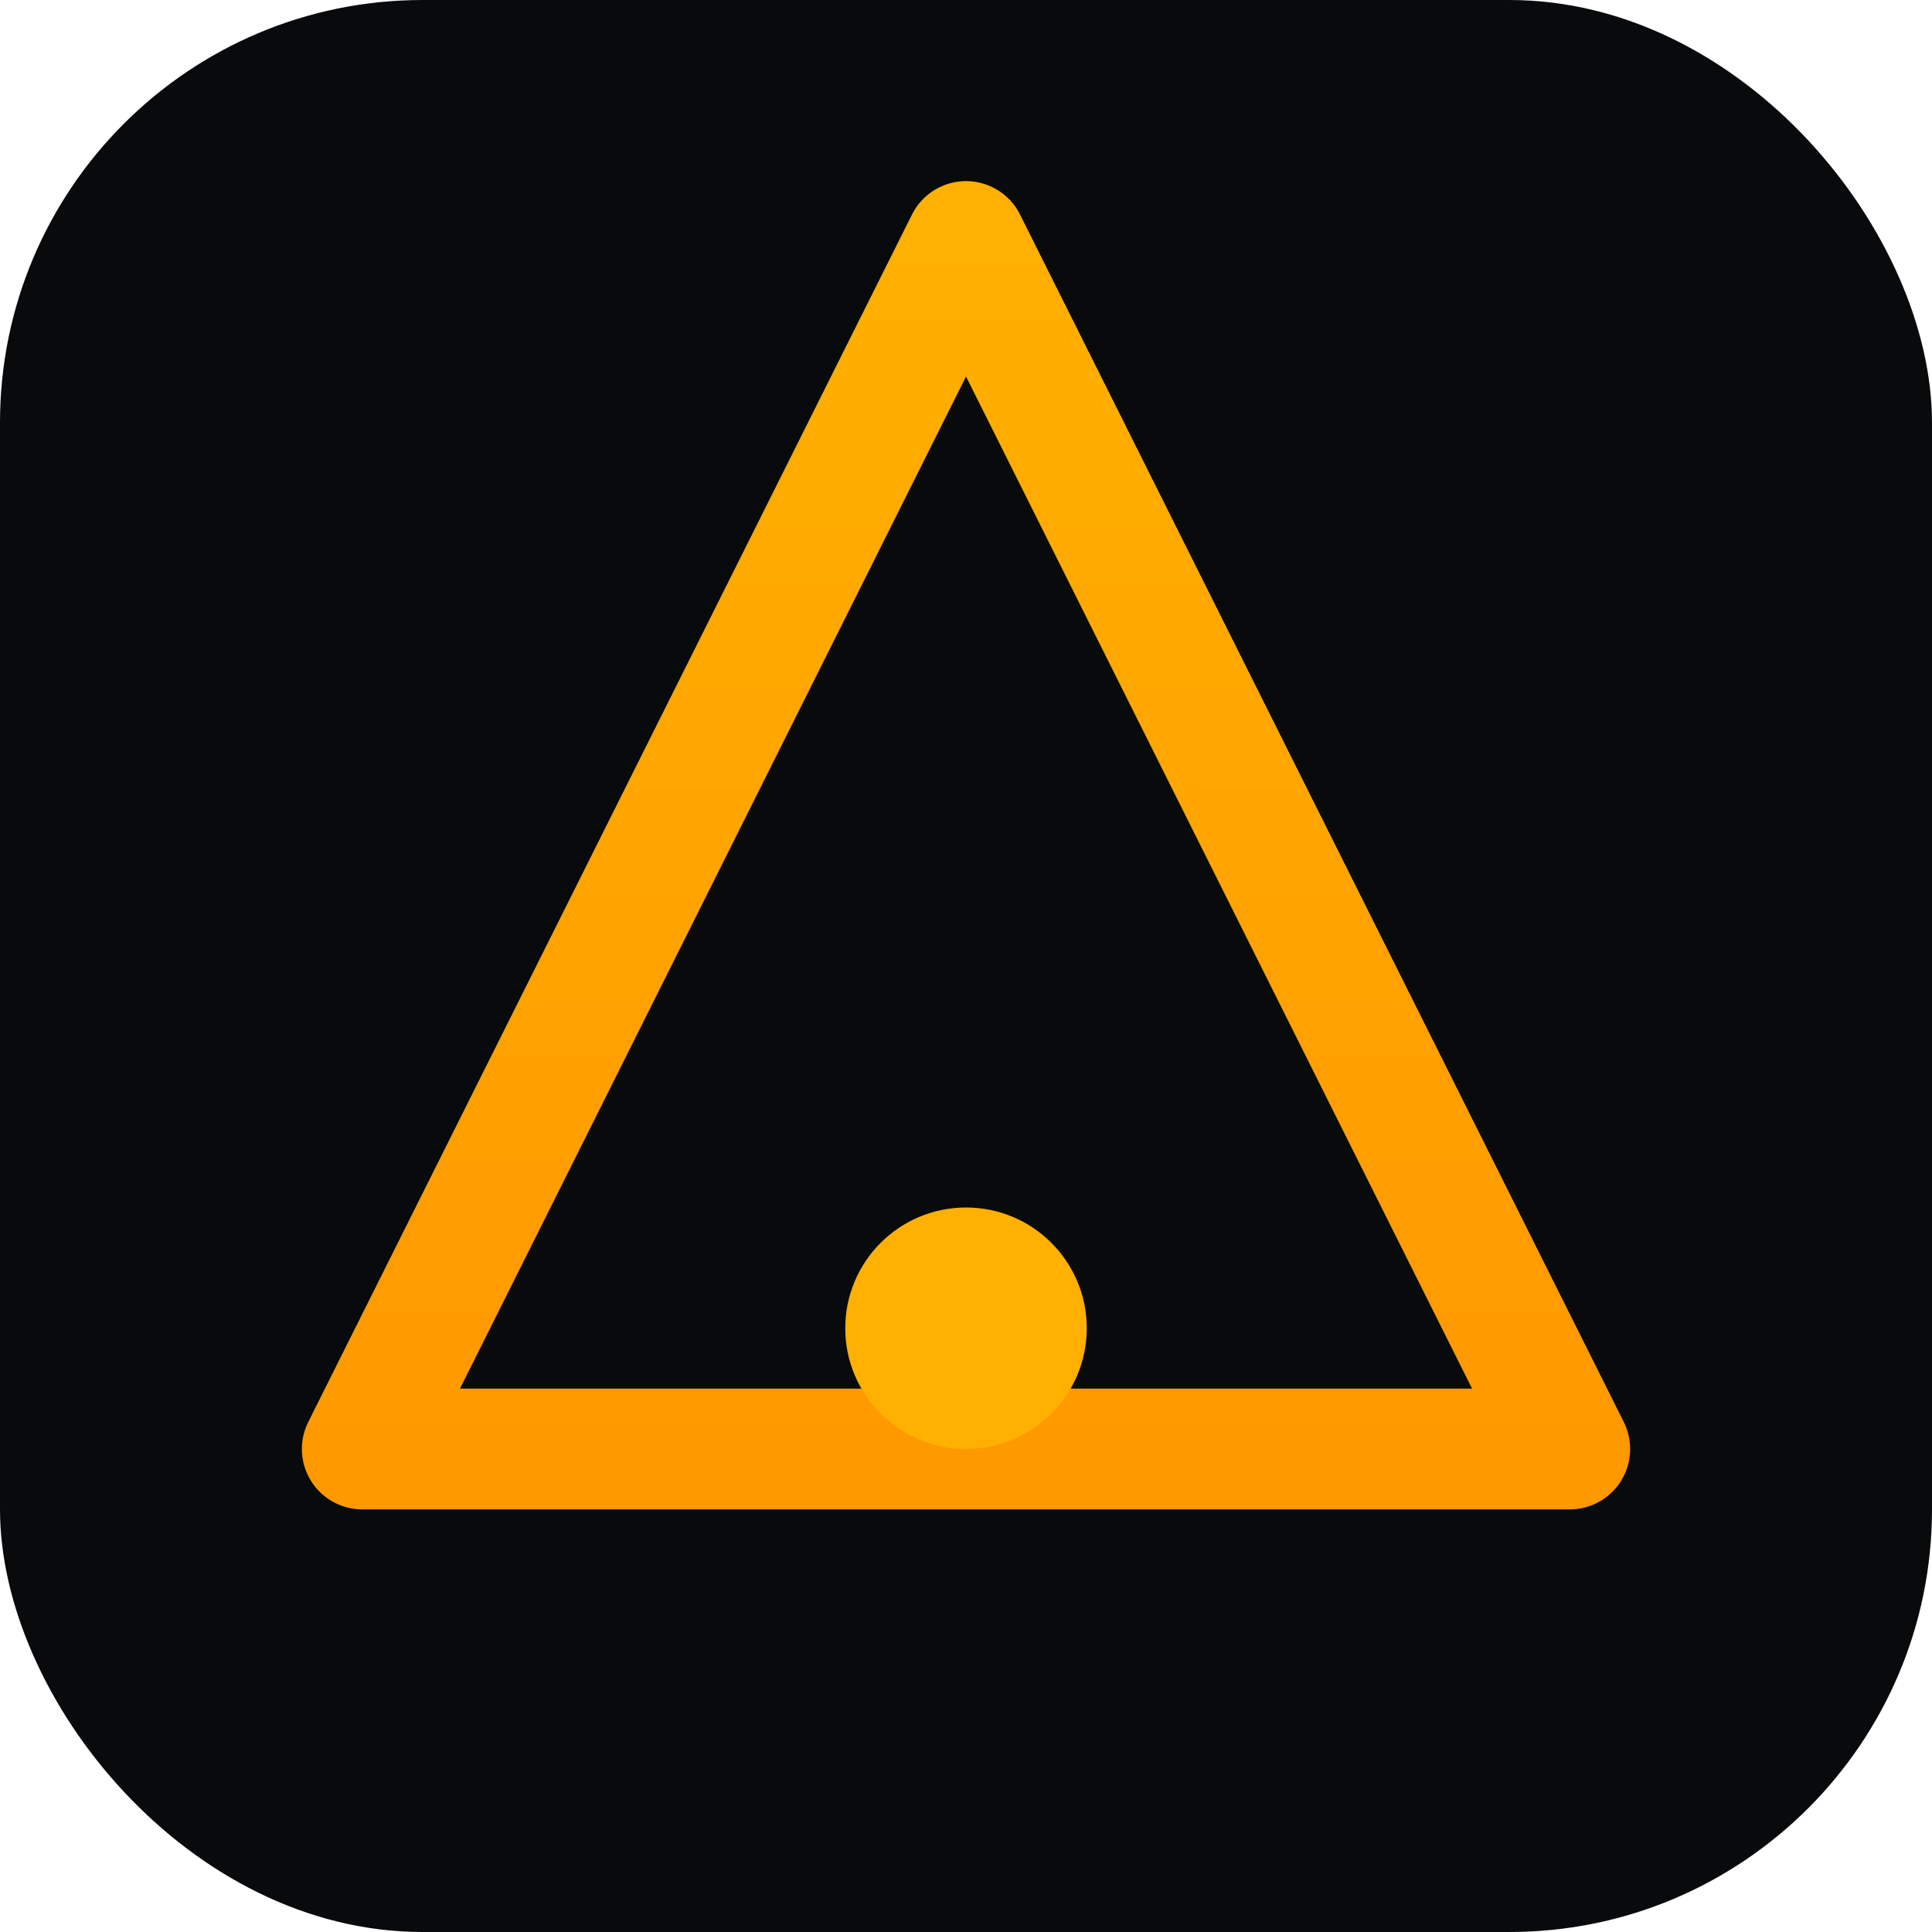
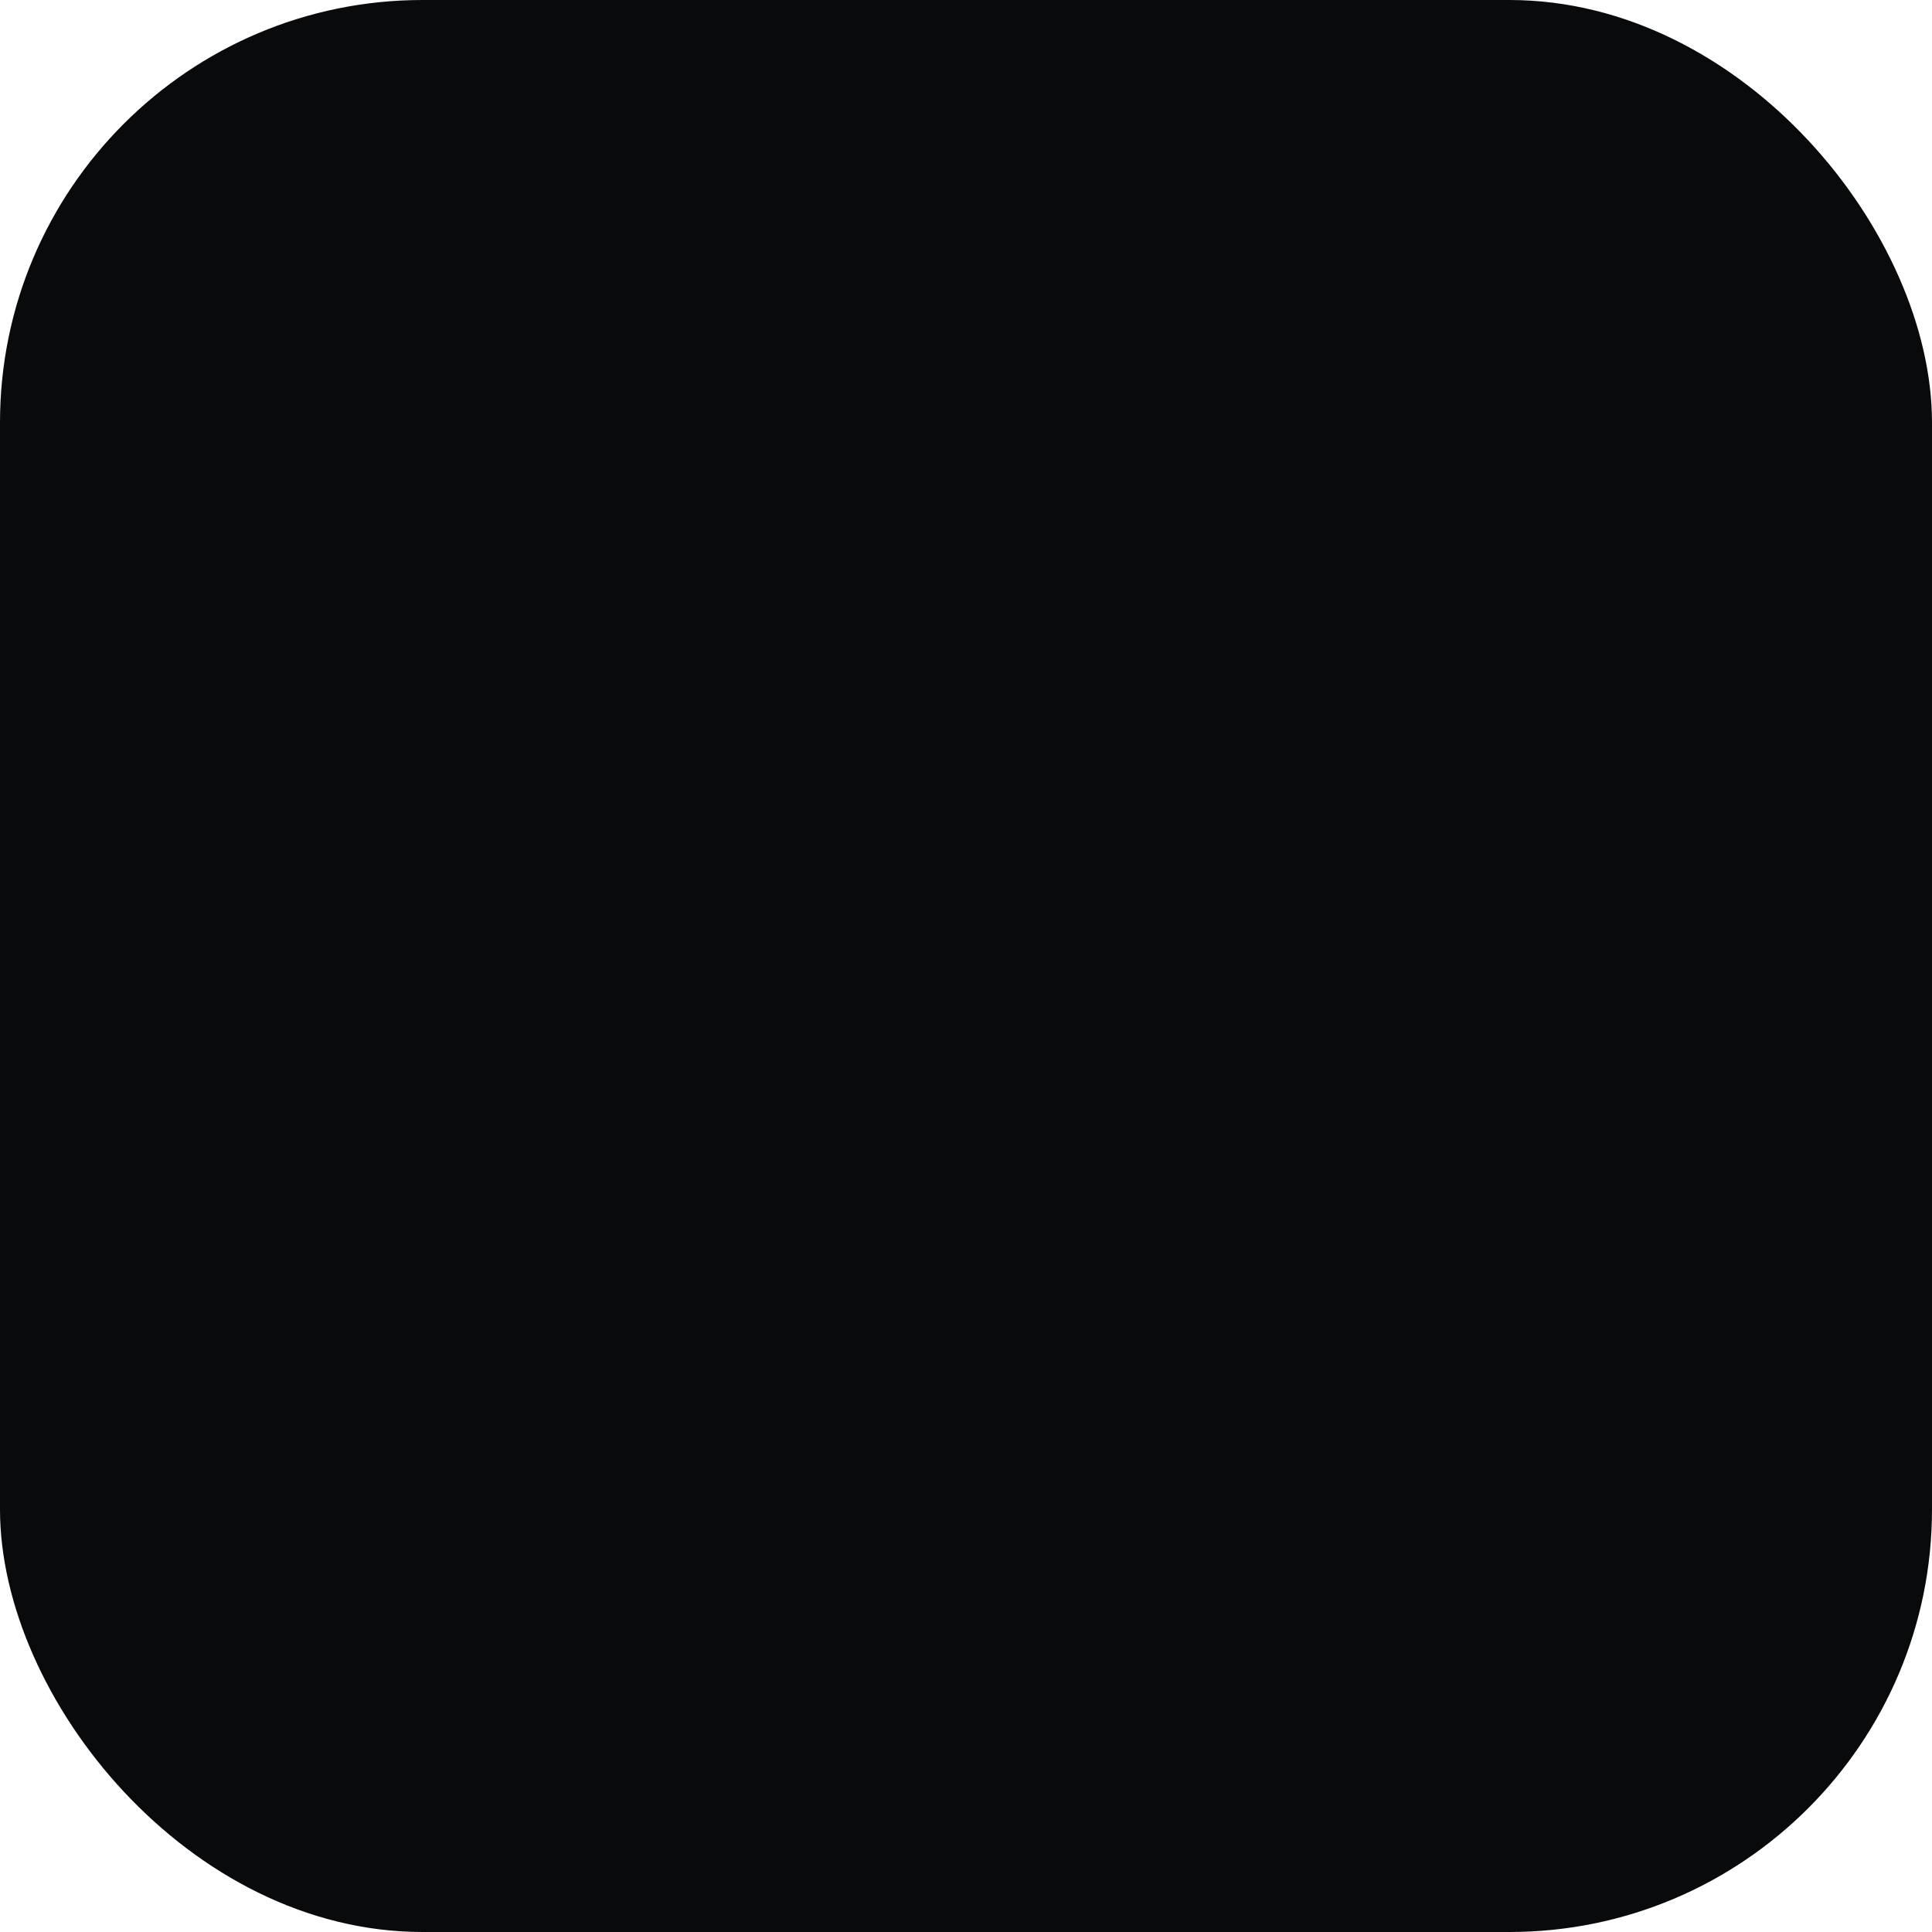
<svg xmlns="http://www.w3.org/2000/svg" width="64" height="64" viewBox="0 0 64 64" role="img" aria-labelledby="title desc">
  <title id="title">AmberDelta — Favicon</title>
  <desc id="desc">Rounded black square with amber delta emblem.</desc>
  <defs>
    <linearGradient id="amberStroke" x1="0" y1="0" x2="0" y2="1">
      <stop offset="0%" stop-color="#FFB000" />
      <stop offset="100%" stop-color="#FF9900" />
    </linearGradient>
  </defs>
  <rect x="0" y="0" width="64" height="64" rx="14" fill="#090A0B" />
-   <path d="M12 48L32 8l20 40H12z" fill="none" stroke="url(#amberStroke)" stroke-width="4" stroke-linejoin="round" />
-   <circle cx="32" cy="44" r="4" fill="#FFB000" />
</svg>